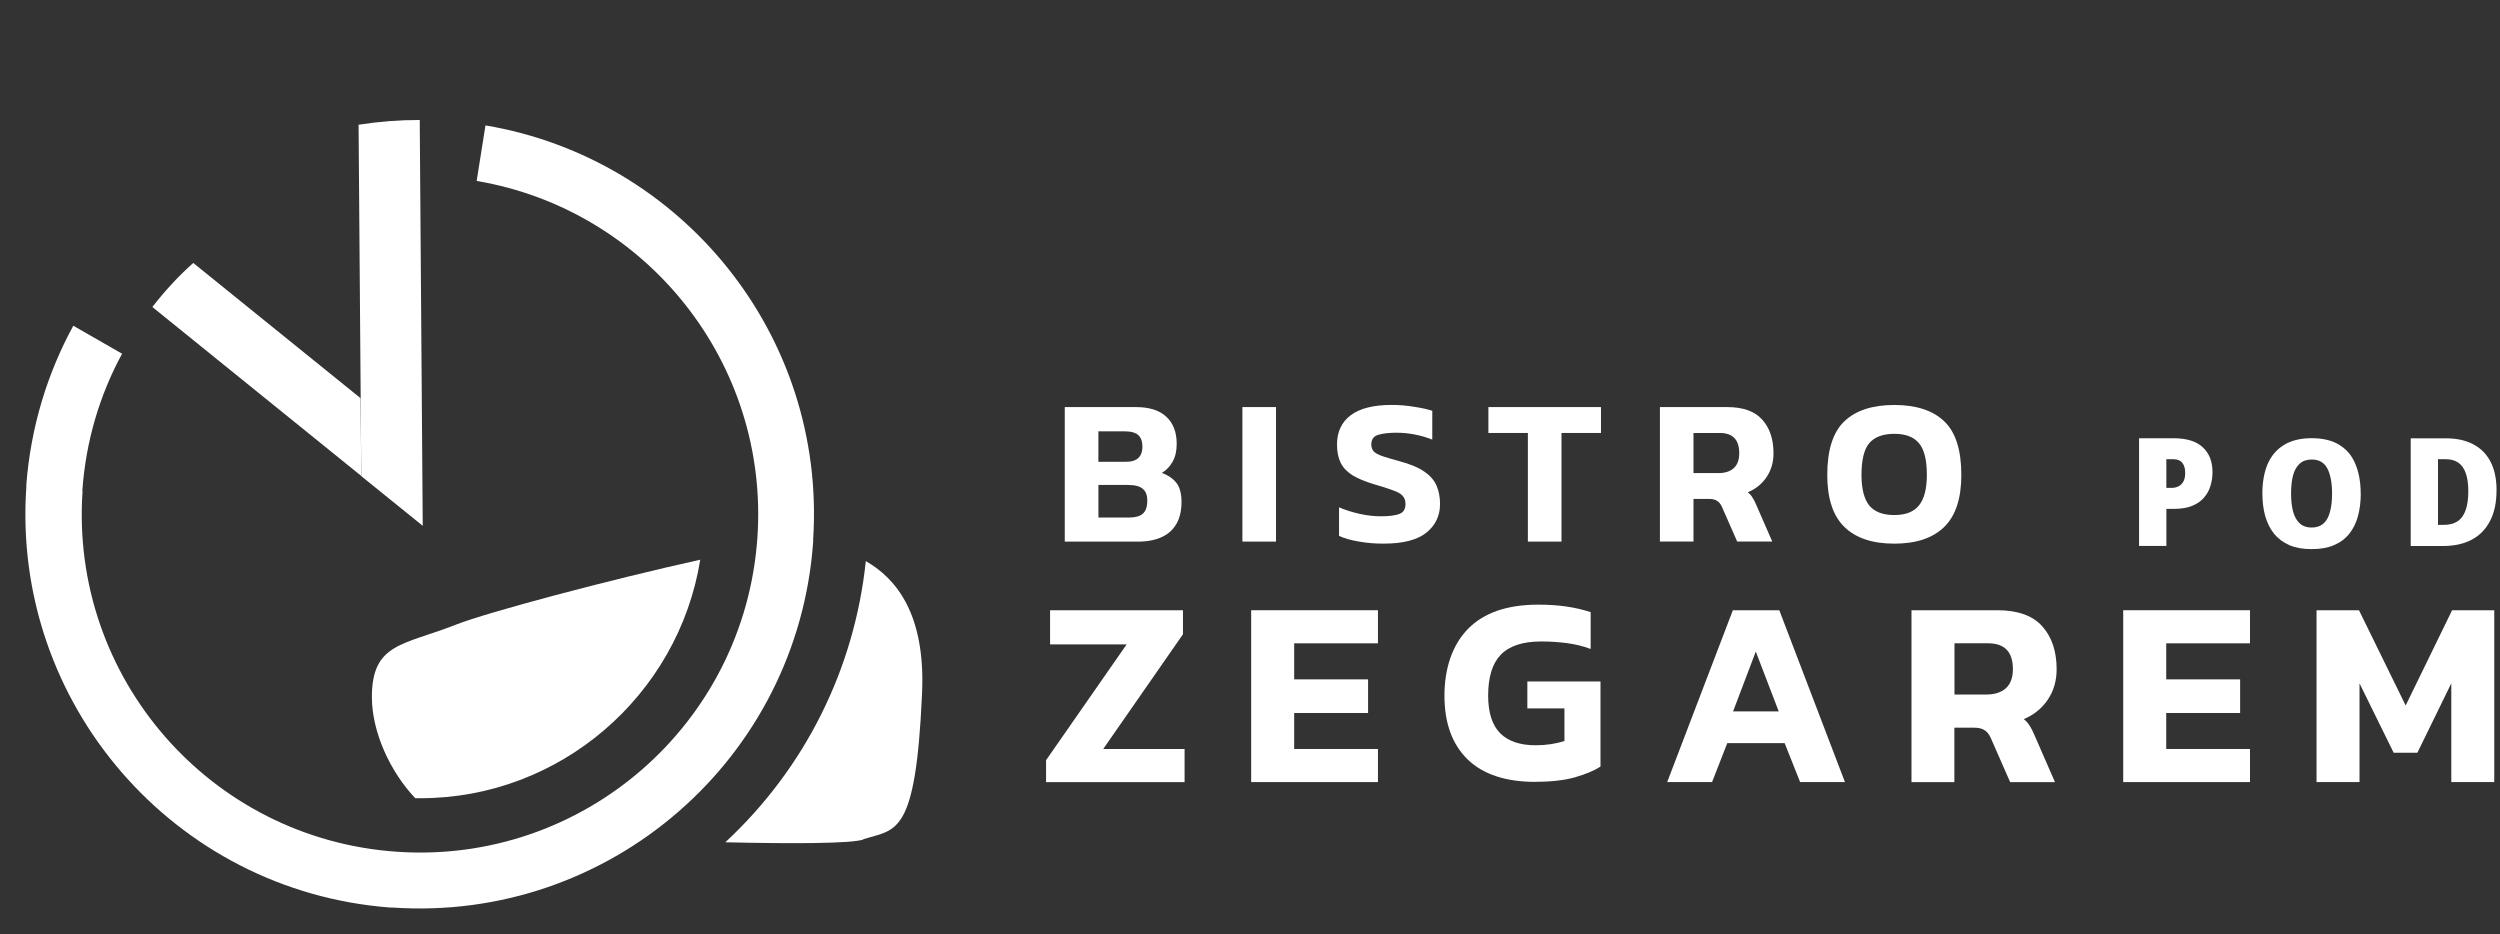
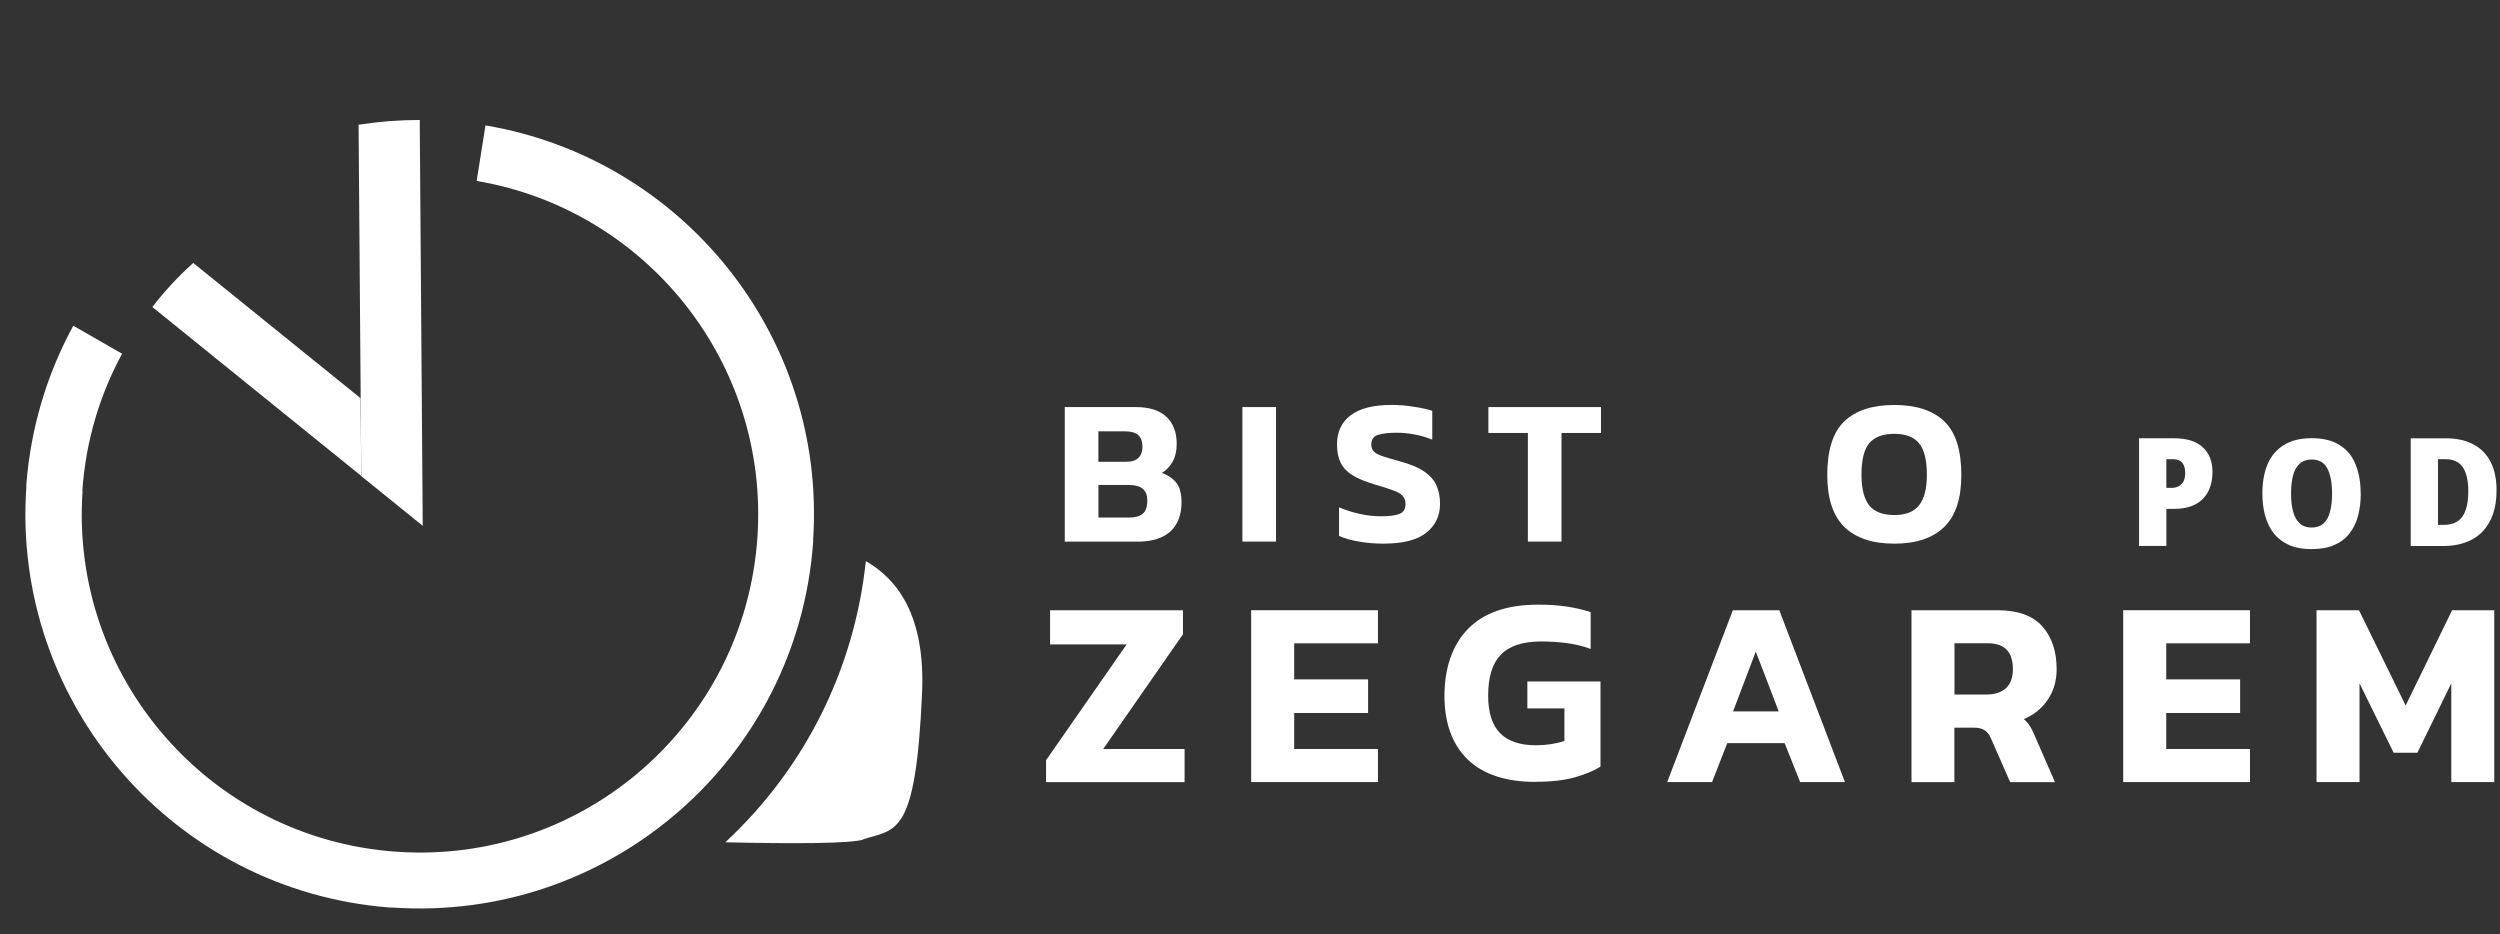
<svg xmlns="http://www.w3.org/2000/svg" id="Layer_1" data-name="Layer 1" viewBox="0 0 618 231">
  <rect x="0" y="0" width="618" height="231" fill="#333333" stroke="none" />
  <defs>
    <style>      .cls-1 {        fill: #fff;        stroke-width: 0px;      }    </style>
  </defs>
  <g id="BistroPodZegarem-Logo-Poziom-RGB-White">
    <g id="Zegarem">
      <path class="cls-1" d="m572.65,193.33v-42.48h10.49l11.54,23.55,11.48-23.55h10.42v42.48h-10.62v-24.41l-8.38,17.15h-5.87l-8.44-17.15v24.41h-10.62Z" />
      <path class="cls-1" d="m524.86,193.33v-42.48h31.34v8.18h-20.71v8.91h18.27v8.31h-18.27v8.9h20.71v8.18h-31.34Z" />
      <path class="cls-1" d="m472.52,193.33v-42.48h21.24c5.01,0,8.71,1.32,11.08,3.96,2.37,2.64,3.56,6.18,3.56,10.62,0,2.86-.73,5.37-2.18,7.52-1.45,2.15-3.43,3.76-5.94,4.82.62.48,1.1,1.03,1.45,1.65.4.57.81,1.38,1.25,2.44l5.01,11.48h-11.08l-4.75-10.82c-.4-.92-.9-1.58-1.52-1.98-.62-.44-1.5-.66-2.64-.66h-4.88v13.46h-10.62Zm10.62-21.64h7.85c2.07,0,3.67-.51,4.82-1.52,1.19-1.06,1.78-2.64,1.78-4.75,0-4.27-2.04-6.4-6.13-6.4h-8.31v12.67Z" />
      <path class="cls-1" d="m412.13,193.33l16.23-42.48h11.48l16.23,42.48h-11.08l-3.83-9.63h-14.18l-3.76,9.63h-11.08Zm16.29-17.48h11.28l-5.67-14.78-5.61,14.78Z" />
      <path class="cls-1" d="m379.57,193.28c-7.34,0-12.93-1.85-16.76-5.54-3.83-3.74-5.74-8.99-5.74-15.77s1.96-12.6,5.87-16.56c3.91-3.96,9.67-5.94,17.28-5.94,2.59,0,4.92.15,6.99.46,2.11.31,4.11.77,6,1.39v9.1c-1.89-.7-3.87-1.19-5.94-1.45-2.02-.26-4.11-.4-6.27-.4-4.57,0-7.92,1.1-10.03,3.3-2.07,2.15-3.1,5.52-3.1,10.09,0,4.18.99,7.28,2.97,9.3,1.98,1.98,4.9,2.97,8.77,2.97,2.55,0,4.93-.35,7.12-1.06v-8.05h-9.17v-6.66h18.08v21.04c-1.49.97-3.58,1.85-6.27,2.64-2.64.75-5.92,1.12-9.83,1.12Z" />
      <path class="cls-1" d="m309.29,193.33v-42.48h31.34v8.18h-20.71v8.91h18.27v8.31h-18.27v8.9h20.71v8.18h-31.34Z" />
      <path class="cls-1" d="m258.59,193.33v-5.41l19.92-28.63h-18.93v-8.44h32.85v5.94l-19.72,28.37h20.12v8.18h-34.24Z" />
    </g>
    <g id="Pod">
      <path class="cls-1" d="m617.14,121.24c0,3.03-.55,5.57-1.64,7.61-1.07,2.04-2.59,3.57-4.55,4.59-1.96,1.02-4.29,1.53-6.97,1.53h-8.05v-26.62h8.65c2.69,0,4.96.5,6.82,1.49,1.89.99,3.32,2.45,4.29,4.36.97,1.89,1.46,4.24,1.46,7.05Zm-6.97.22c0-1.81-.21-3.31-.63-4.47-.4-1.17-1.01-2.04-1.83-2.61-.82-.57-1.84-.86-3.06-.86h-1.98v16.22h1.49c2.06,0,3.58-.68,4.55-2.05.97-1.39,1.45-3.47,1.45-6.23Z" />
      <path class="cls-1" d="m583.58,122.02c0,2.06-.24,3.94-.71,5.63-.45,1.66-1.17,3.11-2.16,4.32-.97,1.22-2.23,2.15-3.77,2.8-1.52.65-3.36.97-5.52.97s-3.94-.32-5.48-.97c-1.52-.67-2.77-1.6-3.77-2.8-.97-1.22-1.7-2.67-2.2-4.36-.47-1.69-.71-3.57-.71-5.63,0-2.76.42-5.16,1.27-7.2.87-2.04,2.2-3.62,3.99-4.74,1.81-1.14,4.13-1.72,6.93-1.72s5.17.57,6.93,1.72c1.79,1.12,3.1,2.71,3.91,4.77.85,2.04,1.27,4.44,1.27,7.2Zm-17.23,0c0,1.74.17,3.24.52,4.51.35,1.24.9,2.2,1.64,2.87.75.67,1.72,1.01,2.91,1.01s2.22-.34,2.95-1.01c.75-.67,1.28-1.63,1.6-2.87.35-1.27.52-2.77.52-4.51,0-2.64-.39-4.7-1.16-6.19-.77-1.49-2.06-2.24-3.88-2.24-1.22,0-2.21.35-2.98,1.04-.75.67-1.29,1.64-1.64,2.91-.32,1.24-.48,2.73-.48,4.47Z" />
      <path class="cls-1" d="m537.42,108.34c3.16,0,5.53.75,7.12,2.24,1.59,1.47,2.39,3.52,2.39,6.15,0,1.19-.17,2.34-.52,3.43-.32,1.07-.86,2.03-1.6,2.87-.72.85-1.69,1.52-2.91,2.01-1.19.5-2.68.75-4.47.75h-1.9v9.17h-6.75v-26.62h8.65Zm-.11,5.18h-1.79v7.08h1.34c.6,0,1.14-.12,1.64-.37.52-.25.93-.65,1.23-1.19.3-.55.45-1.25.45-2.12,0-1.09-.24-1.93-.71-2.5-.47-.6-1.19-.89-2.16-.89Z" />
    </g>
    <g id="Bistro">
      <path class="cls-1" d="m468.27,134.39c-5.4,0-9.52-1.38-12.34-4.13-2.82-2.75-4.23-7.04-4.23-12.85,0-6.16,1.41-10.58,4.23-13.27,2.82-2.68,6.93-4.03,12.34-4.03s9.52,1.34,12.34,4.03c2.82,2.68,4.23,7.11,4.23,13.27,0,5.82-1.41,10.1-4.23,12.85-2.82,2.75-6.93,4.13-12.34,4.13Zm0-7.07c2.79,0,4.82-.79,6.09-2.37,1.31-1.62,1.96-4.13,1.96-7.54,0-3.72-.65-6.33-1.96-7.85-1.27-1.55-3.3-2.32-6.09-2.32s-4.89.77-6.2,2.32c-1.27,1.51-1.91,4.13-1.91,7.85,0,3.41.64,5.92,1.91,7.54,1.31,1.58,3.37,2.37,6.2,2.37Z" />
-       <path class="cls-1" d="m410.33,133.88v-33.25h16.62c3.92,0,6.82,1.03,8.67,3.1,1.86,2.07,2.79,4.84,2.79,8.31,0,2.24-.57,4.2-1.7,5.88-1.13,1.69-2.68,2.94-4.65,3.77.48.38.86.81,1.14,1.29.31.45.64,1.08.98,1.91l3.92,8.98h-8.67l-3.72-8.47c-.31-.72-.71-1.24-1.19-1.55-.48-.34-1.17-.52-2.07-.52h-3.82v10.53h-8.31Zm8.31-16.93h6.14c1.62,0,2.87-.4,3.77-1.19.93-.83,1.39-2.06,1.39-3.72,0-3.34-1.6-5.01-4.8-5.01h-6.51v9.91Z" />
      <path class="cls-1" d="m377.69,133.88v-26.85h-9.76v-6.4h27.83v6.4h-9.76v26.85h-8.31Z" />
      <path class="cls-1" d="m342.11,134.39c-2.2,0-4.27-.17-6.2-.52-1.89-.31-3.53-.77-4.9-1.39v-7.07c1.52.65,3.18,1.19,5.01,1.6,1.86.41,3.61.62,5.27.62,2.06,0,3.6-.19,4.6-.57,1.03-.38,1.55-1.2,1.55-2.48,0-.86-.26-1.55-.77-2.07-.48-.52-1.29-.96-2.43-1.34-1.1-.41-2.62-.9-4.54-1.45-2.27-.69-4.08-1.44-5.42-2.27-1.34-.86-2.31-1.89-2.89-3.1-.58-1.2-.88-2.68-.88-4.44,0-3.17,1.14-5.59,3.41-7.28,2.27-1.69,5.63-2.53,10.07-2.53,1.93,0,3.8.15,5.63.47,1.82.27,3.3.6,4.44.98v7.12c-1.48-.58-2.98-1.01-4.49-1.29-1.48-.28-2.92-.41-4.34-.41-1.86,0-3.37.17-4.54.52-1.14.34-1.7,1.14-1.7,2.38,0,.72.21,1.31.62,1.75.41.41,1.12.79,2.12,1.14,1.03.34,2.43.76,4.18,1.24,2.72.72,4.8,1.6,6.25,2.63,1.45,1,2.44,2.17,2.99,3.51.55,1.31.83,2.79.83,4.44,0,2.93-1.14,5.3-3.41,7.12-2.27,1.79-5.75,2.68-10.43,2.68Z" />
      <path class="cls-1" d="m307.12,133.88v-33.25h8.31v33.25h-8.31Z" />
-       <path class="cls-1" d="m263.21,133.88v-33.25h17.55c3.34,0,5.85.79,7.54,2.38,1.72,1.58,2.58,3.82,2.58,6.71,0,1.76-.34,3.24-1.03,4.44-.65,1.17-1.53,2.08-2.63,2.74,1.51.55,2.7,1.36,3.56,2.43.86,1.07,1.29,2.67,1.29,4.8,0,3.17-.93,5.59-2.79,7.28-1.86,1.65-4.53,2.48-8,2.48h-18.07Zm8.31-19.72h6.76c1.45,0,2.49-.33,3.15-.98.65-.65.98-1.57.98-2.74,0-1.27-.33-2.22-.98-2.84-.65-.65-1.84-.98-3.56-.98h-6.35v7.54Zm0,13.78h7.59c1.51,0,2.63-.31,3.36-.93.76-.62,1.14-1.72,1.14-3.31,0-1.27-.36-2.22-1.08-2.84-.72-.65-1.96-.98-3.72-.98h-7.28v8.05Z" />
+       <path class="cls-1" d="m263.21,133.88v-33.25h17.55c3.34,0,5.85.79,7.54,2.38,1.72,1.58,2.58,3.82,2.58,6.71,0,1.76-.34,3.24-1.03,4.44-.65,1.17-1.53,2.08-2.63,2.74,1.51.55,2.7,1.36,3.56,2.43.86,1.07,1.29,2.67,1.29,4.8,0,3.17-.93,5.59-2.79,7.28-1.86,1.65-4.53,2.48-8,2.48h-18.07Zm8.31-19.72h6.76c1.45,0,2.49-.33,3.15-.98.65-.65.98-1.57.98-2.74,0-1.27-.33-2.22-.98-2.84-.65-.65-1.84-.98-3.56-.98h-6.35v7.54Zm0,13.78h7.59c1.51,0,2.63-.31,3.36-.93.76-.62,1.14-1.72,1.14-3.31,0-1.27-.36-2.22-1.08-2.84-.72-.65-1.96-.98-3.72-.98h-7.28v8.05" />
    </g>
    <g id="logo-good_MONO">
      <g id="kamien_empty">
-         <path class="cls-1" d="m112.64,154.44c-12.9,5.08-20.71,4.47-20.71,17.87,0,8.71,4.58,18.54,10.72,25.01h1.28c34.5,0,63.76-25.4,69.17-58.96-22.89,5.08-52.48,12.95-60.47,16.08Z" />
        <path class="cls-1" d="m214.03,138.7c-2.79,26.63-15.02,51.2-34.73,69.51,16.81.39,30.99.33,34.11-.67l-.06-.06c8.15-2.57,13.01-.61,14.57-35.9.95-19.82-6.42-28.59-13.9-32.88Z" />
      </g>
      <path id="tarcza" class="cls-1" d="m120.01,31l-2.18,13.73c41.93,7.09,72.36,44.94,69.4,88.16-3.18,46.12-43.1,80.84-89.16,77.66-46.12-3.18-80.84-43.1-77.66-89.16h-.06c.84-12.28,4.3-23.78,9.83-33.95l-12.06-6.92c-6.42,11.78-10.5,25.01-11.61,39.25v.61c-3.68,53.49,36.51,99.88,89.89,103.96h.61c53.71,3.68,100.27-36.79,104.01-90.5v-.61c3.18-50.25-32.33-94.02-81.01-102.23Z" />
      <path id="minutowa1" class="cls-1" d="m103.77,31.28h0v-1.62c-5.14,0-10.16.39-15.13,1.17l.06,7.7h0l.61,79.17,15.19,12.28-.73-98.71Z" />
      <path id="godzinowa" class="cls-1" d="m89.14,98.44h0l-41.37-33.44c-3.68,3.29-7.09,6.98-10.11,10.89l51.64,41.76-.17-19.21Z" />
    </g>
  </g>
</svg>